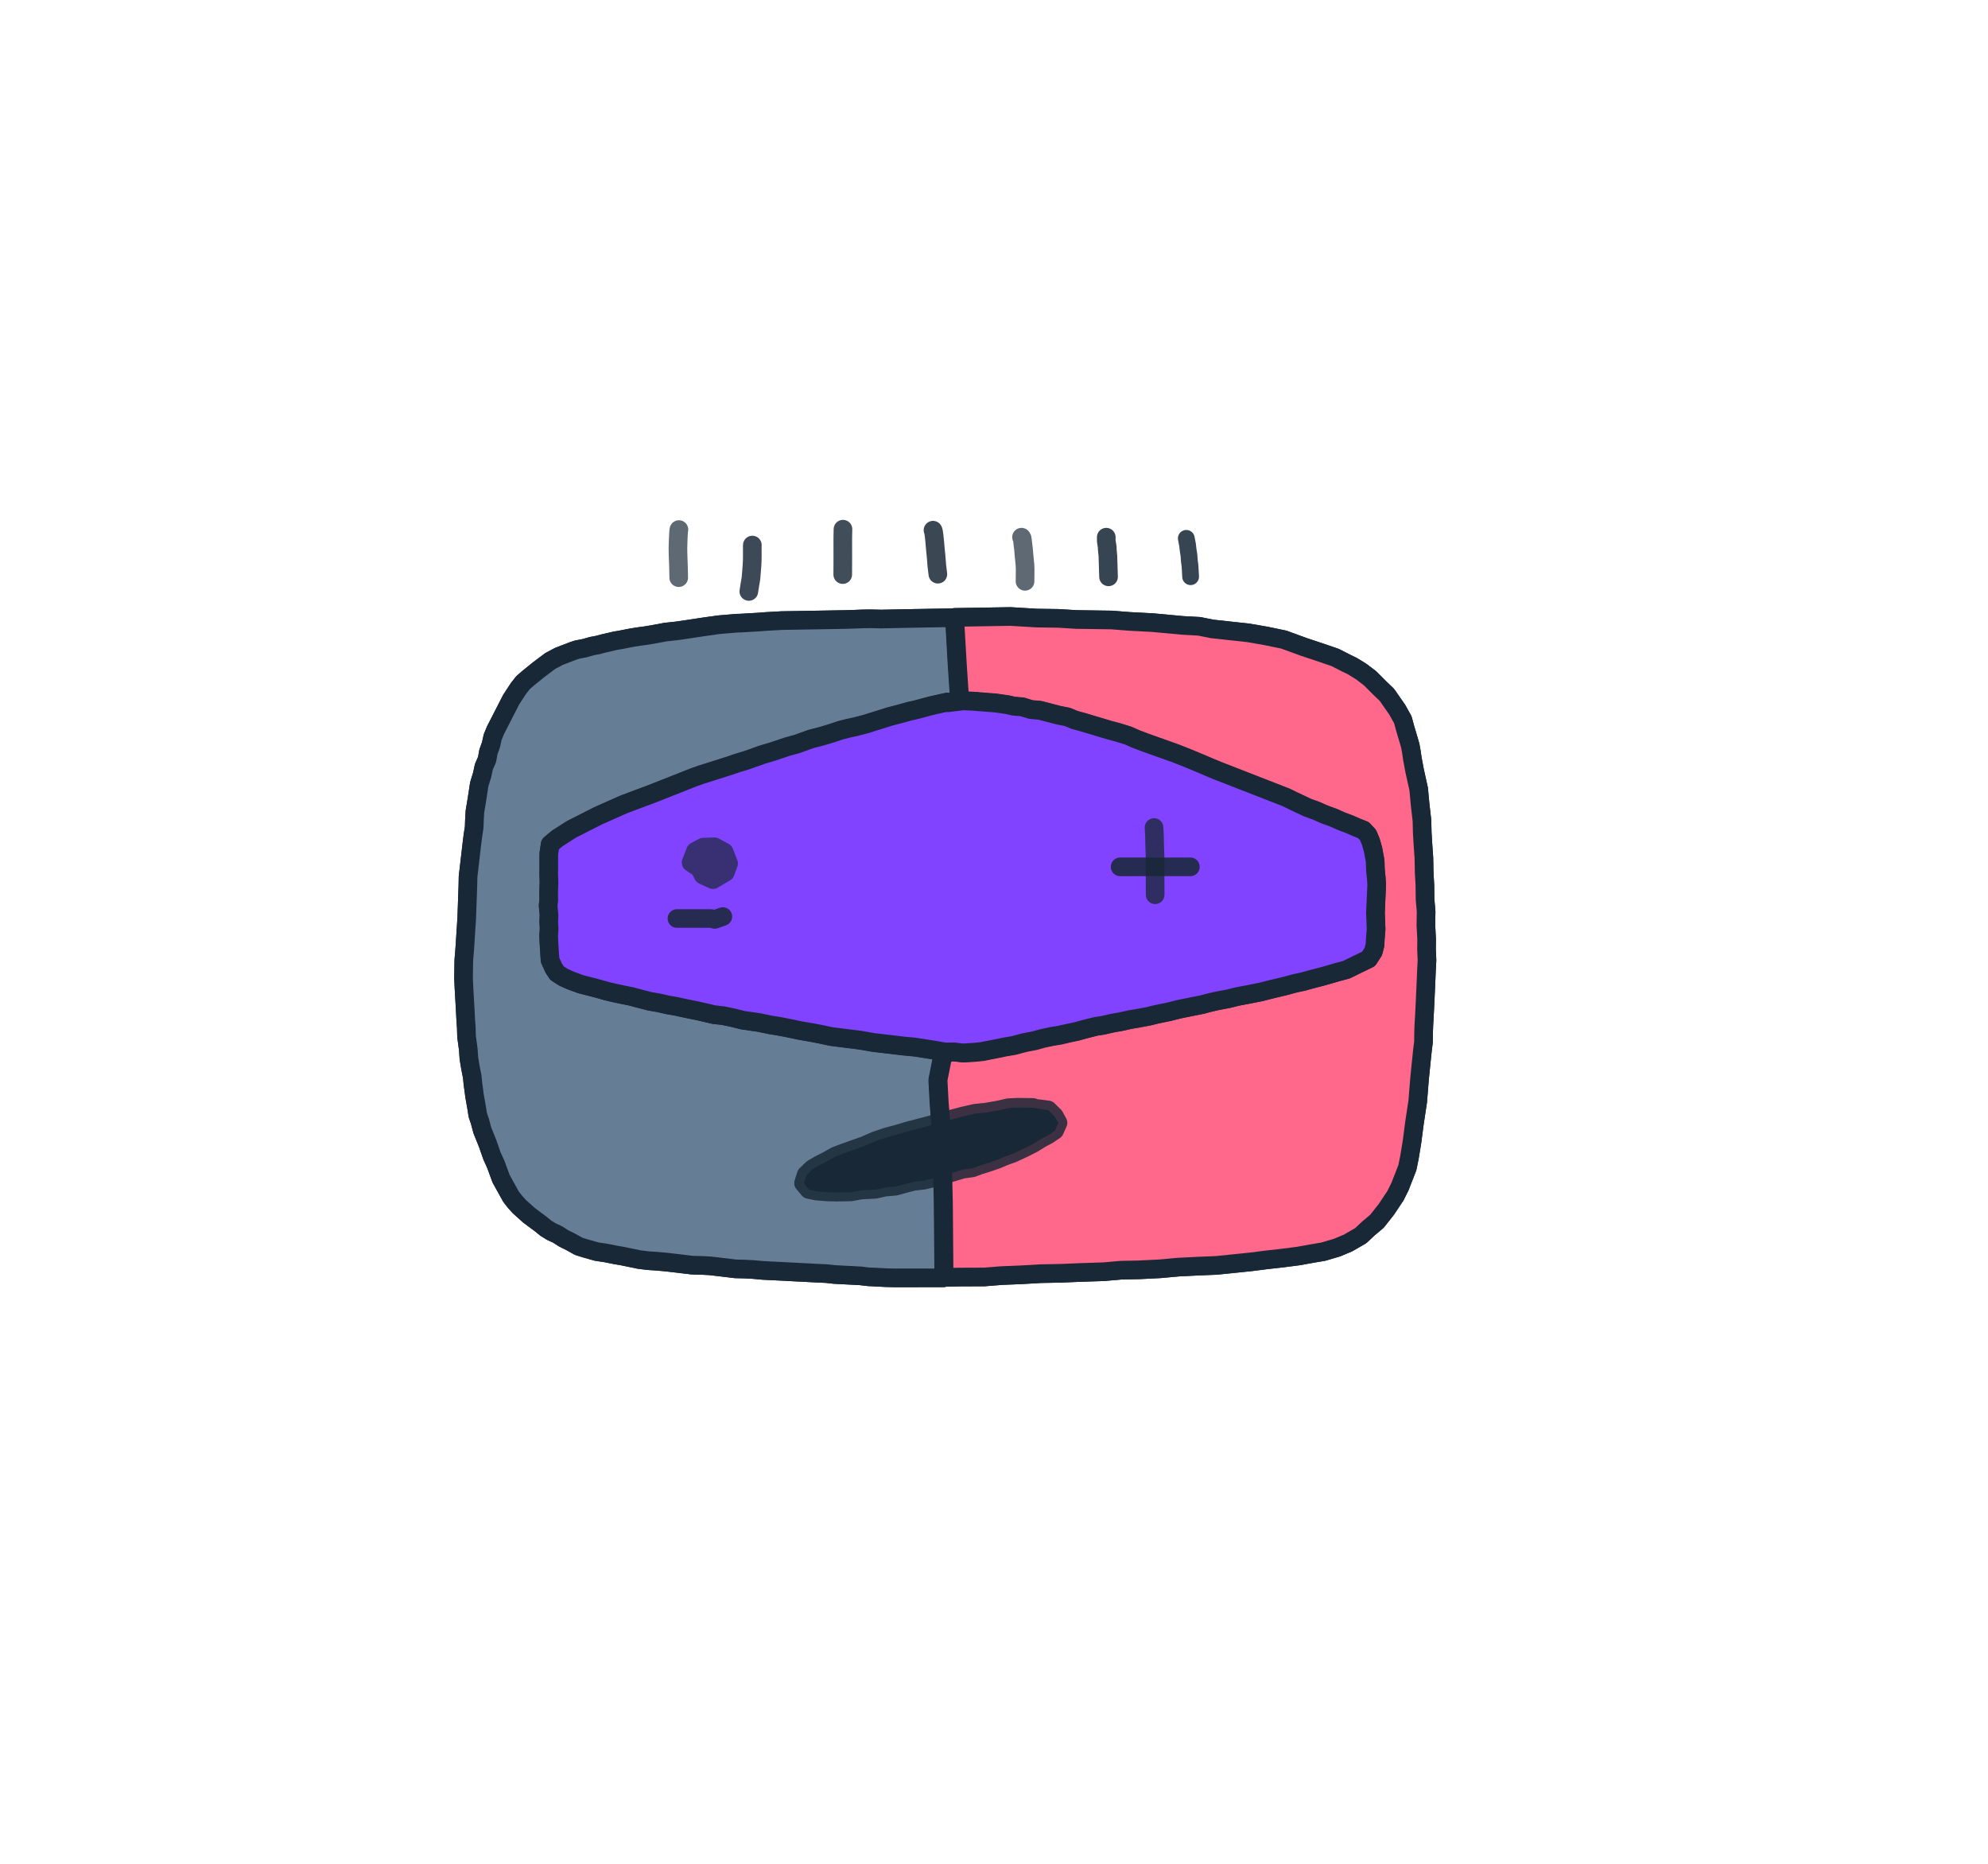
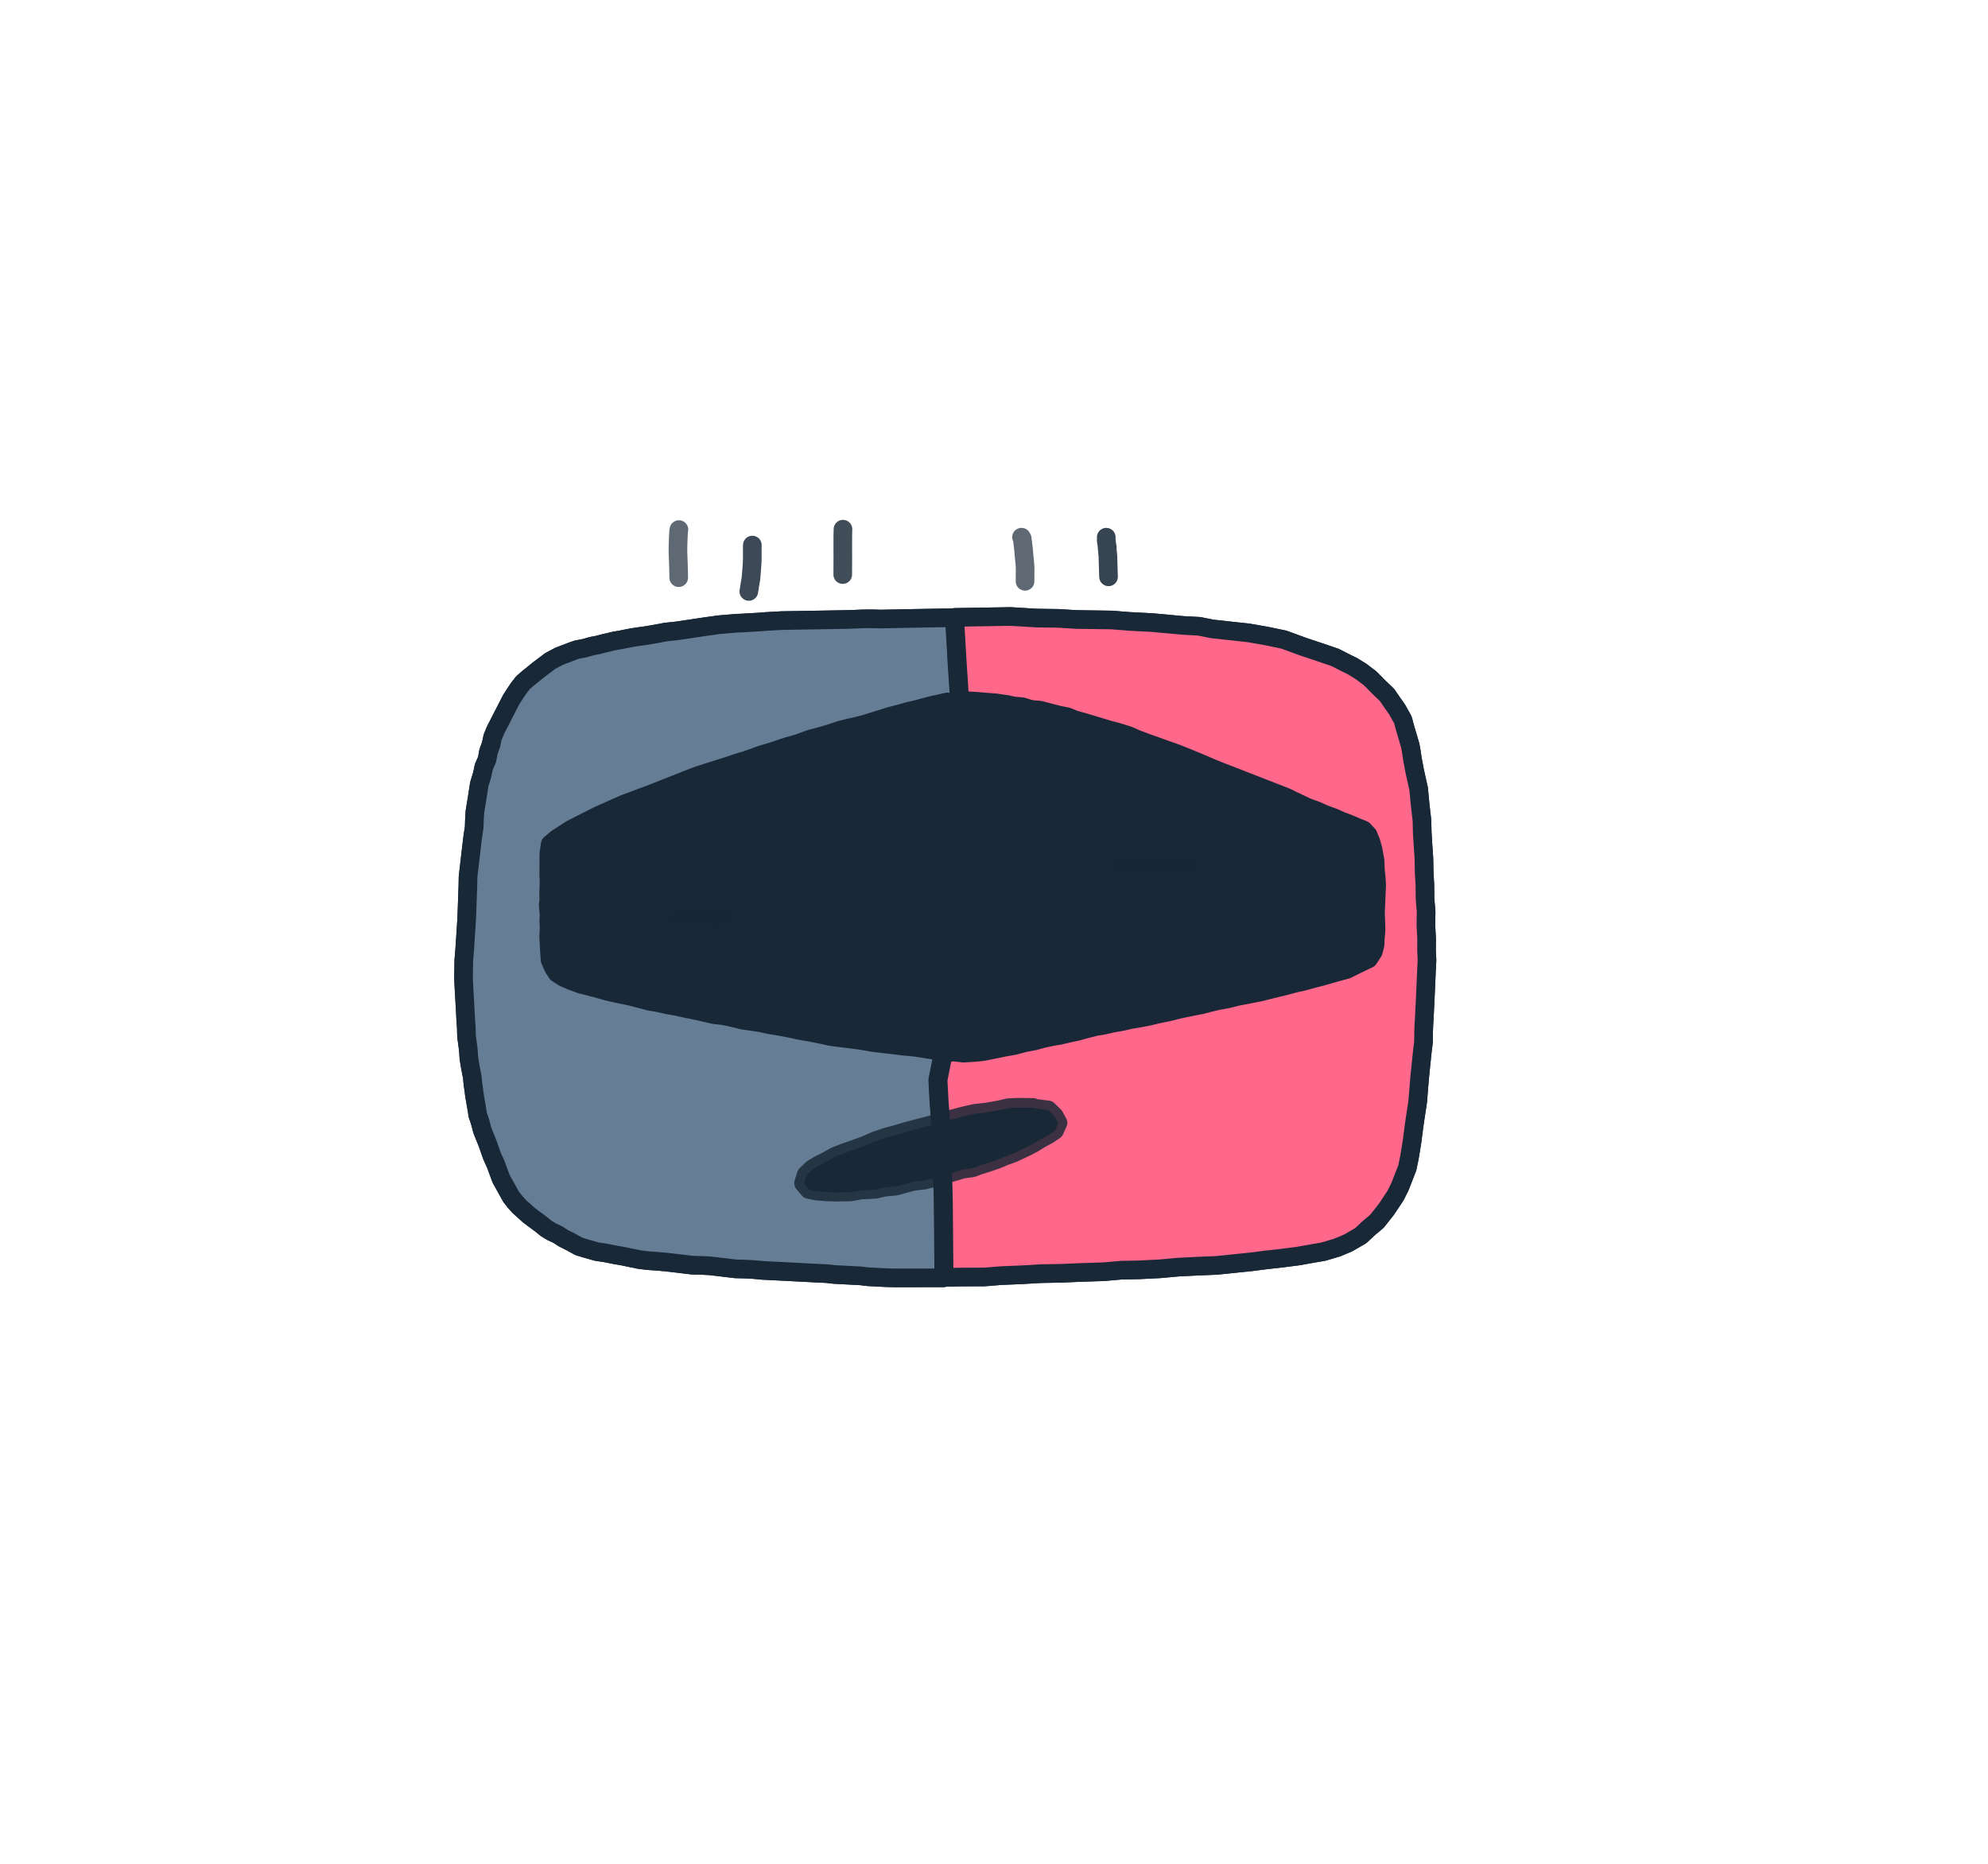
<svg xmlns="http://www.w3.org/2000/svg" id="nobody" viewBox="200 100 1600 1500" shape-rendering="geometricPrecision" text-rendering="geometricPrecision" style="background-color:hsl(9,71%,85%);max-height:100vh; width:100%; height:100%; display:flex; justify-content:center;align-items:center">
  <g class="trait" data-speed="0.12">
    <g id="eZPfiykTEVL4" transform="matrix(1 0 0 1 0 -10)">
-       <polyline id="eZPfiykTEVL5" points="954.815,572.113 953.985,565.292 953.646,560.757 953.294,556.759 952.957,553.5 952.391,547.031 952.084,543.777 951.705,540.566 951.3,537.635 950.913,536.7" fill="none" stroke="rgb(25,40,55)" stroke-width="15" stroke-opacity="0.85" stroke-linecap="round" stroke-linejoin="round" />
      <polyline id="eZPfiykTEVL6" points="1024.981,577.851 1025.061,567.998 1024.918,564.615 1024.139,556.549 1023.775,552.198 1022.978,545.57 1022.671,543.273 1022.153,542.33" fill="none" stroke="rgb(25,40,55)" stroke-width="15" stroke-opacity="0.699" stroke-linecap="round" stroke-linejoin="round" />
      <polyline id="eZPfiykTEVL7" points="1092.185,584.24 1091.713,569.062 1091.705,567.913 1091.055,560.955 1091.197,560.679 1090.355,555.38 1090.355,552.33" transform="matrix(1 0 0 1 0 -10)" fill="none" stroke="rgb(25,40,55)" stroke-width="15" stroke-opacity="0.865" stroke-linecap="round" stroke-linejoin="round" />
      <polyline id="eZPfiykTEVL8" points="878.449,535.896 878.379,538.602 878.309,542.255 878.303,547.382 878.308,552.86 878.322,558.91 878.263,572.417" fill="none" stroke="rgb(25,40,55)" stroke-width="15" stroke-opacity="0.823" stroke-linecap="round" stroke-linejoin="round" />
      <polyline id="eZPfiykTEVL9" points="805.12,585.998 806.089,579.743 806.801,575.691 807.224,570.739 807.621,565.634 807.875,560.914 807.908,556.076 807.901,552.604 807.88,549.728 807.941,548.673" transform="matrix(1 0 0 1 -2.439 0)" fill="none" stroke="rgb(25,40,55)" stroke-width="15" stroke-opacity="0.843" stroke-linecap="round" stroke-linejoin="round" />
-       <polyline id="eZPfiykTEVL10" points="1158.766,574.803 1158.459,568.872 1158.194,564.757 1157.646,560.621 1157.27,555.493 1156.644,551.554 1156.028,546.295 1154.917,540.512" transform="matrix(0.9 0 0 0.9 115.343 56.812)" fill="none" stroke="rgb(25,40,55)" stroke-width="15" stroke-opacity="0.867" stroke-linecap="round" stroke-linejoin="round" />
      <polyline id="eZPfiykTEVL11" points="744.796,579.909 744.405,572.482 744.072,567.511 743.578,560.446 743.391,556.164 743.362,552.338 743.375,548.897 743.418,545.519 743.508,542.43 743.691,541.205" transform="matrix(0.999 0.033 -0.033 0.999 21.335 -29.002)" fill="none" stroke="rgb(25,40,55)" stroke-width="15" stroke-opacity="0.693" stroke-linecap="round" stroke-linejoin="round" />
    </g>
  </g>
  <g id="efRTpYXOrPA2">
    <g id="efRTpYXOrPA3" class="trait" data-speed="0.1">
      <polyline id="efRTpYXOrPA4" points="963.625,1127.601 962.271,1067.451 960.271,1014.343 957.727,986.542 956.547,968.78 959.727,951.562 966.32,941.544 976.724,933.834 981.724,928.834 984.858,923.407 985.848,916.594 984.089,911.353 979.04,905.773 967.641,900.629 958.063,897.472 943.539,892.662 933.482,887.265 929.641,882.435 929.973,874.775 933.146,867.379 943.539,857.522 953.435,848.09 960.271,841.9 964.292,832.559 966.32,820.246 967.641,797.182 968.273,770.681 969.273,748.416 970.724,709.791 970.724,675.739 967.334,633.245 964.743,596.554 932.817,597.544 906.102,598.454 897.735,598.376 891.403,598.534 883.425,598.961 877.365,599.239 856.251,599.895 825.947,600.827 813.196,601.711 808.234,602.194 792.495,603.333 790.129,603.406 775.13,604.881 766.411,606.227 762.06,606.92 752.166,608.566 741.914,610.228 732.523,611.371 724.65,612.966 716.991,614.391 711.015,615.285 705.82,616.177 702.418,616.869 695.881,618.249 692.004,618.94 687.523,620.078 683.346,621.078 678.108,622.539 673.369,623.487 667.757,625.187 661.426,626.509 658.178,627.643 646.865,632.175 639.998,635.963 635.62,639.339 630.719,643.152 622.476,650.014 618.379,653.667 614.969,658.15 612,662.729 608.974,667.579 596.784,692.222 594.568,697.818 593.32,703.932 591.295,709.791 590.312,715.92 587.825,721.777 586.493,728.428 584.294,735.946 582.557,748.416 581.109,758 580.818,764.538 580.701,770.681 579.717,777.684 578.939,784.85 576.322,810.503 576.286,817.412 576.059,827.85 575.733,843.644 574.778,862.591 574.428,869.349 573.841,877.745 573.836,892.215 574.265,899.593 575.63,918.81 576.116,926.377 576.606,931.804 576.906,939.025 578.473,949.514 579.046,956.533 580.382,963.976 581.987,971.525 582.557,977.001 583.248,981.339 583.98,986.512 585.758,995.888 586.84,1002.127 588.663,1007.226 590.663,1014.343 595.087,1024.894 598.797,1034.99 601.99,1041.817 606.286,1053.058 614.531,1067.451 617.742,1071.457 621.244,1075.25 625.378,1078.84 629.098,1082.113 633.481,1085.301 638.538,1088.939 643.079,1092.505 647.578,1095.179 652.329,1097.256 657.15,1100.266 663.286,1103.235 669.539,1106.608 674.913,1108.196 684.129,1110.658 691.523,1111.668 698.392,1112.947 705.334,1114.059 711.873,1115.313 718.44,1116.586 725.688,1117.365 732.71,1117.724 739.557,1118.237 746.303,1118.912 761.167,1120.481 768.502,1120.559 775.185,1120.802 781.542,1121.438 795.941,1122.961 803.24,1123.034 810.277,1123.302 818.068,1123.91 832.986,1124.433 862.608,1125.555 869.289,1125.764 875.629,1126.387 896.567,1127.179 902.893,1127.841 917.28,1128.372 924.663,1128.433 963.301,1127.844" transform="matrix(1 0.014 -0.014 1 11.731 -12.93)" fill="rgb(25,40,55)" stroke="rgb(25,40,55)" stroke-width="15" stroke-linecap="round" stroke-linejoin="round" />
      <polyline id="efRTpYXOrPA5" points="964.952,1130.03 963.598,1069.871 961.598,1016.763 959.053,988.962 957.873,971.2 961.053,953.983 967.646,943.964 978.05,936.254 983.05,931.254 985.848,926.287 986.838,919.154 985.08,913.912 979.04,908.333 968.289,903.189 959.053,900.172 944.865,895.221 934.472,889.824 930.963,884.994 930.963,877.335 934.472,869.799 944.865,859.942 954.761,850.51 961.598,844.32 965.619,834.979 967.646,822.666 968.968,799.602 969.6,773.101 970.6,750.836 972.05,712.211 972.05,678.159 968.661,635.665 966.016,598.882 1010.945,597.522 1032.008,598.502 1049.463,598.502 1064.038,599.2 1078.461,599.2 1092.457,599.2 1106.586,600.131 1125.196,600.843 1149.479,602.753 1162.936,603.301 1173.157,605.227 1202.638,608.032 1216.724,610.273 1231.099,613.044 1247.199,618.669 1261.461,623.2 1272.613,626.848 1281.153,631.063 1286.558,633.595 1293.669,637.83 1300.939,643.206 1308.73,650.813 1314.691,656.355 1319.034,662.447 1323.047,668.018 1327.762,676.149 1329.716,682.999 1332.034,690.4 1334.034,696.896 1335.034,702.089 1335.929,707.642 1337.896,717.352 1341.302,731.771 1342.669,744.446 1344.302,757.081 1344.669,766.958 1345.394,776.552 1346.288,787.27 1346.669,798.813 1347.394,809.164 1347.669,820.37 1348.669,830.279 1348.64,841.305 1349.394,852.48 1349.411,860.609 1349.924,869.467 1349.592,878.117 1349.393,885.635 1348.855,903.002 1348.407,915.585 1348.116,922.124 1347.999,928.267 1348.015,935.27 1347.237,942.436 1346.323,952.729 1345.288,964.637 1344.06,983.076 1341.669,1000.55 1339.896,1015.763 1338.034,1028.195 1336.448,1036.592 1330.716,1051.925 1327.145,1059.303 1320.034,1070.324 1312.632,1079.981 1305.73,1085.962 1299.669,1091.808 1289.529,1097.84 1280.935,1101.599 1269.678,1105.103 1261.461,1106.599 1249.771,1108.868 1236.013,1110.836 1224.093,1112.329 1211.724,1114.088 1194.638,1116.088 1183.753,1117.349 1169.109,1118.144 1153.358,1119.144 1138.648,1120.698 1121.718,1121.781 1107.466,1122.253 1093.336,1123.688 1074.401,1124.565 1058.571,1125.451 1042.479,1125.975 1026.95,1127.096 1010.945,1127.975 997.419,1129.254 978.05,1129.599 964.952,1130.03" transform="matrix(1 0.014 -0.014 1 10.731 -15.515)" fill="rgb(25,40,55)" stroke="rgb(25,40,55)" stroke-width="15" stroke-linecap="round" stroke-linejoin="round" />
    </g>
    <g id="efRTpYXOrPA6" class="trait" data-speed="0.125">
      <polyline id="efRTpYXOrPA7" points="963.625,1127.601 962.271,1067.451 960.271,1014.343 957.727,986.542 956.547,968.78 959.727,951.562 966.32,941.544 976.724,933.834 981.724,928.834 984.858,923.407 985.848,916.594 984.089,911.353 979.04,905.773 967.641,900.629 958.063,897.472 943.539,892.662 933.482,887.265 929.641,882.435 929.973,874.775 933.146,867.379 943.539,857.522 953.435,848.09 960.271,841.9 964.292,832.559 966.32,820.246 967.641,797.182 968.273,770.681 969.273,748.416 970.724,709.791 970.724,675.739 967.334,633.245 964.743,596.554 932.817,597.544 906.102,598.454 897.735,598.376 891.403,598.534 883.425,598.961 877.365,599.239 856.251,599.895 825.947,600.827 813.196,601.711 808.234,602.194 792.495,603.333 790.129,603.406 775.13,604.881 766.411,606.227 762.06,606.92 752.166,608.566 741.914,610.228 732.523,611.371 724.65,612.966 716.991,614.391 711.015,615.285 705.82,616.177 702.418,616.869 695.881,618.249 692.004,618.94 687.523,620.078 683.346,621.078 678.108,622.539 673.369,623.487 667.757,625.187 661.426,626.509 658.178,627.643 646.865,632.175 639.998,635.963 635.62,639.339 630.719,643.152 622.476,650.014 618.379,653.667 614.969,658.15 612,662.729 608.974,667.579 596.784,692.222 594.568,697.818 593.32,703.932 591.295,709.791 590.312,715.92 587.825,721.777 586.493,728.428 584.294,735.946 582.557,748.416 581.109,758 580.818,764.538 580.701,770.681 579.717,777.684 578.939,784.85 576.322,810.503 576.286,817.412 576.059,827.85 575.733,843.644 574.778,862.591 574.428,869.349 573.841,877.745 573.836,892.215 574.265,899.593 575.63,918.81 576.116,926.377 576.606,931.804 576.906,939.025 578.473,949.514 579.046,956.533 580.382,963.976 581.987,971.525 582.557,977.001 583.248,981.339 583.98,986.512 585.758,995.888 586.84,1002.127 588.663,1007.226 590.663,1014.343 595.087,1024.894 598.797,1034.99 601.99,1041.817 606.286,1053.058 614.531,1067.451 617.742,1071.457 621.244,1075.25 625.378,1078.84 629.098,1082.113 633.481,1085.301 638.538,1088.939 643.079,1092.505 647.578,1095.179 652.329,1097.256 657.15,1100.266 663.286,1103.235 669.539,1106.608 674.913,1108.196 684.129,1110.658 691.523,1111.668 698.392,1112.947 705.334,1114.059 711.873,1115.313 718.44,1116.586 725.688,1117.365 732.71,1117.724 739.557,1118.237 746.303,1118.912 761.167,1120.481 768.502,1120.559 775.185,1120.802 781.542,1121.438 795.941,1122.961 803.24,1123.034 810.277,1123.302 818.068,1123.91 832.986,1124.433 862.608,1125.555 869.289,1125.764 875.629,1126.387 896.567,1127.179 902.893,1127.841 917.28,1128.372 924.663,1128.433 963.301,1127.844" transform="matrix(1 0.014 -0.014 1 11.731 -12.93)" fill="rgb(102,125,150)" stroke="rgb(25,40,55)" stroke-width="15" stroke-linecap="round" stroke-linejoin="round" />
      <polyline id="efRTpYXOrPA8" points="964.952,1130.03 963.598,1069.871 961.598,1016.763 959.053,988.962 957.873,971.2 961.053,953.983 967.646,943.964 978.05,936.254 983.05,931.254 985.848,926.287 986.838,919.154 985.08,913.912 979.04,908.333 968.289,903.189 959.053,900.172 944.865,895.221 934.472,889.824 930.963,884.994 930.963,877.335 934.472,869.799 944.865,859.942 954.761,850.51 961.598,844.32 965.619,834.979 967.646,822.666 968.968,799.602 969.6,773.101 970.6,750.836 972.05,712.211 972.05,678.159 968.661,635.665 966.016,598.882 1010.945,597.522 1032.008,598.502 1049.463,598.502 1064.038,599.2 1078.461,599.2 1092.457,599.2 1106.586,600.131 1125.196,600.843 1149.479,602.753 1162.936,603.301 1173.157,605.227 1202.638,608.032 1216.724,610.273 1231.099,613.044 1247.199,618.669 1261.461,623.2 1272.613,626.848 1281.153,631.063 1286.558,633.595 1293.669,637.83 1300.939,643.206 1308.73,650.813 1314.691,656.355 1319.034,662.447 1323.047,668.018 1327.762,676.149 1329.716,682.999 1332.034,690.4 1334.034,696.896 1335.034,702.089 1335.929,707.642 1337.896,717.352 1341.302,731.771 1342.669,744.446 1344.302,757.081 1344.669,766.958 1345.394,776.552 1346.288,787.27 1346.669,798.813 1347.394,809.164 1347.669,820.37 1348.669,830.279 1348.64,841.305 1349.394,852.48 1349.411,860.609 1349.924,869.467 1349.592,878.117 1349.393,885.635 1348.855,903.002 1348.407,915.585 1348.116,922.124 1347.999,928.267 1348.015,935.27 1347.237,942.436 1346.323,952.729 1345.288,964.637 1344.06,983.076 1341.669,1000.55 1339.896,1015.763 1338.034,1028.195 1336.448,1036.592 1330.716,1051.925 1327.145,1059.303 1320.034,1070.324 1312.632,1079.981 1305.73,1085.962 1299.669,1091.808 1289.529,1097.84 1280.935,1101.599 1269.678,1105.103 1261.461,1106.599 1249.771,1108.868 1236.013,1110.836 1224.093,1112.329 1211.724,1114.088 1194.638,1116.088 1183.753,1117.349 1169.109,1118.144 1153.358,1119.144 1138.648,1120.698 1121.718,1121.781 1107.466,1122.253 1093.336,1123.688 1074.401,1124.565 1058.571,1125.451 1042.479,1125.975 1026.95,1127.096 1010.945,1127.975 997.419,1129.254 978.05,1129.599 964.952,1130.03" transform="matrix(1 0.014 -0.014 1 10.731 -15.515)" fill="rgb(255,104,139)" stroke="rgb(25,40,55)" stroke-width="15" stroke-linecap="round" stroke-linejoin="round" />
    </g>
  </g>
  <g id="eCXo1knsBZY4">
    <g class="trait" data-speed="0.2">
      <polyline id="eCXo1knsBZY5" points="962.51,663.932 955.042,665.569 950.981,666.458 945.269,667.932 937.563,670.02 931.702,671.337 924.267,673.426 916.193,675.509 904.135,679.28 896.905,681.554 888.863,683.653 882.608,685.027 876.731,686.5 868.895,689.124 861.128,691.439 852.761,693.584 841.384,697.675 833.593,699.805 821.998,703.706 813.322,706.298 801.06,710.662 793.347,713.008 787.013,715.157 771.849,719.98 764.608,722.26 758.547,724.371 752.554,726.742 744.889,729.792 737.065,732.884 722.249,738.699 714.857,741.41 701.732,746.374 681.272,755.481 659.878,766.346 648.502,773.639 642.827,778.391 641.749,785.589 641.659,789.922 641.702,796.457 641.614,802.334 641.858,809.169 641.567,816.713 641.691,823.27 641.182,827.592 641.892,835.462 641.638,840.399 641.947,846.555 641.557,852.537 642.136,863.123 642.704,871.609 645.691,878.211 648.327,882.195 653.572,885.568 659.878,888.351 667.47,891.119 675.492,893.169 681.272,894.673 688.29,896.679 694.814,898.223 701.732,899.668 708.088,900.974 716.188,903.123 723.347,904.94 730.198,906.105 737.253,907.725 743.947,908.872 751.41,910.507 761.732,912.597 767.765,913.994 774.849,915.652 782.057,916.418 789.585,918.016 797.945,920.07 811.553,922.042 820.106,923.847 828.23,925.178 836.109,926.71 844.665,928.538 852.796,929.896 860.678,931.5 869.241,933.332 892.843,936.316 903.039,938.101 927.874,941.032 936.474,941.83 952.925,944.418 961.028,945.83 968.443,945.774 975.284,946.581 984.168,946.073 990.572,945.418 1000.085,943.571 1008.415,941.843 1016.221,940.501 1024.433,938.286 1032.734,936.695 1038.794,934.989 1046.853,933.249 1052.581,932.343 1060.656,930.449 1066.632,929.189 1074.116,927.138 1082.098,925.127 1088.015,924.184 1096.021,922.361 1101.721,921.416 1109.708,919.62 1115.378,918.681 1124.283,917.016 1130.809,915.418 1141.287,913.236 1149.089,911.256 1158.867,909.256 1167.481,907.546 1172.518,906.173 1179.559,904.515 1188.735,902.779 1195.716,901.025 1205.631,899.114 1214.755,897.282 1223.931,894.957 1234.48,892.415 1242.289,890.295 1248.535,888.961 1256.084,886.868 1264.195,884.789 1272.326,882.445 1275.905,881.403 1283.732,879.314 1293.64,874.442 1301.49,870.664 1305.28,864.799 1306.664,859.537 1306.895,854.712 1307.516,846.842 1307.041,833.352 1307.996,810.974 1307.647,805.634 1306.981,798.922 1306.709,791.709 1305.022,782.436 1303.27,776.284 1301.022,770.899 1297.27,766.899 1291.953,764.798 1286.311,762.346 1279.333,759.679 1273.168,756.935 1265.861,754.261 1259.6,751.481 1252.299,748.821 1240.725,743.374 1235.196,740.645 1180.385,719.276 1174.096,716.705 1167.433,713.826 1155.542,708.898 1146.478,705.304 1121.422,696.362 1114.329,693.675 1108.004,690.871 1099.904,688.366 1092.877,686.485 1071.59,680.104 1064.891,678.267 1058.989,675.828 1052.476,674.563 1045.197,672.684 1037.017,670.538 1029.697,669.904 1022.83,667.761 1015.737,667.16 1010.972,666.029 1001.232,664.63 994.055,664.085 983.172,663.211 975.394,662.846 962.792,664.356" transform="matrix(1 0 0 1 0 1)" fill="rgb(25,40,55)" stroke="rgb(25,40,55)" stroke-width="15" stroke-linecap="round" stroke-linejoin="round" />
    </g>
    <g class="trait" data-speed="0.23">
-       <polyline id="eCXo1knsBZY6" points="962.51,664.165 955.042,665.802 950.981,666.691 945.269,668.165 937.563,670.253 931.702,671.57 924.267,673.659 916.193,675.742 904.135,679.513 896.905,681.787 888.863,683.886 882.608,685.26 876.731,686.733 868.895,689.357 861.128,691.672 852.761,693.817 841.384,697.908 833.593,700.038 821.998,703.939 813.322,706.531 801.06,710.895 793.347,713.241 787.013,715.39 771.849,720.213 764.608,722.493 758.547,724.604 752.554,726.975 744.889,730.025 737.065,733.117 722.249,738.932 714.857,741.643 701.732,746.607 681.272,755.714 659.878,766.579 648.502,773.872 642.827,778.624 641.749,785.822 641.659,790.122 641.702,796.623 641.614,802.368 641.858,809.202 641.567,816.846 641.691,823.436 641.131,827.825 641.892,835.695 641.638,840.532 641.947,846.555 641.557,852.537 642.136,863.09 642.704,871.576 645.691,878.178 648.327,882.161 653.572,885.535 659.878,888.317 667.47,891.086 675.492,893.135 681.272,894.64 688.29,896.645 694.814,898.189 701.732,899.635 708.088,900.941 716.188,903.09 723.347,904.907 730.198,906.072 737.253,907.692 743.947,908.839 751.41,910.473 761.732,912.563 767.765,913.96 774.849,915.619 782.057,916.384 789.585,917.983 797.945,920.037 811.046,921.942 819.599,923.747 827.723,925.078 835.602,926.61 844.158,928.438 852.29,929.796 860.171,931.267 868.734,933.099 892.336,936.083 902.532,937.868 927.367,940.799 935.967,941.597 952.418,944.185 960.521,945.597 967.936,945.541 974.777,946.348 983.661,945.84 990.065,945.185 999.68,943.338 1008.009,941.61 1015.815,940.268 1024.028,938.053 1032.329,936.462 1038.389,934.756 1046.447,933.016 1052.175,932.11 1060.251,930.349 1066.226,929.09 1073.711,927.038 1081.692,925.027 1087.609,924.117 1095.615,922.295 1101.315,921.35 1109.302,919.553 1114.973,918.614 1123.878,916.983 1130.403,915.384 1140.983,913.203 1148.785,911.223 1158.664,909.223 1167.38,907.513 1172.265,906.173 1179.255,904.549 1188.583,902.813 1195.513,901.058 1205.631,899.147 1214.806,897.315 1224.134,894.957 1234.683,892.448 1242.238,890.395 1248.484,889.06 1256.033,886.968 1264.144,884.889 1272.377,882.545 1275.854,881.503 1283.681,879.413 1293.589,874.541 1301.439,870.764 1305.229,864.899 1306.613,859.571 1306.844,854.845 1307.516,846.975 1306.991,833.651 1307.996,811.107 1307.647,805.667 1306.981,799.088 1306.76,791.909 1305.022,782.669 1303.27,776.517 1301.022,771.132 1297.27,767.132 1291.953,765.031 1286.311,762.579 1279.333,759.912 1273.168,757.168 1265.861,754.494 1259.6,751.714 1252.299,749.054 1240.725,743.607 1235.196,740.878 1180.385,719.509 1174.096,716.938 1167.433,714.059 1155.542,709.131 1146.478,705.537 1121.422,696.595 1114.329,693.908 1108.004,691.104 1099.904,688.599 1092.877,686.718 1071.59,680.337 1064.891,678.5 1058.989,676.061 1052.476,674.796 1045.197,672.917 1037.017,670.771 1029.697,670.137 1022.83,667.994 1015.737,667.393 1010.972,666.262 1001.232,664.863 994.055,664.318 983.172,663.444 975.394,663.079 962.792,664.589" transform="matrix(1 0 0 1 0 1)" fill="rgb(129,67,255)" stroke="rgb(25,40,55)" stroke-width="15" stroke-linecap="round" stroke-linejoin="round" />
-     </g>
+       </g>
  </g>
  <g id="eh0bzKf8vTD4" class="trait" data-speed="0.15">
    <polygon id="eh0bzKf8vTD5" points="1031.7,991.539 1019.87,991.366 1011.943,991.712 1004.097,993.522 993.697,995.346 985.169,996.198 975.611,998.363 958.126,1003.011 950.123,1005.428 931.15,1010.385 922.944,1012.843 913.492,1015.376 905.241,1018.195 896.109,1022.171 880.573,1027.67 872.779,1030.627 865.704,1034.639 860,1037.475 854.308,1040.78 849.123,1045.775 847.021,1052.456 851.333,1057.571 857.486,1058.816 865.872,1059.51 873.928,1059.715 884.962,1059.508 893.233,1058.008 904.63,1057.42 912.431,1055.662 920.823,1054.963 928.346,1052.87 935.572,1051.009 943.574,1050.113 952.68,1047.925 975.187,1041.218 982.859,1040.187 988.634,1038.031 995.845,1035.774 1002.884,1033.309 1008.581,1030.91 1015.588,1028.368 1026.255,1023.37 1031.7,1020.539 1038.128,1016.579 1043.479,1013.741 1049.079,1009.993 1051.804,1003.919 1048.87,998.538 1043.716,993.522 1031.7,991.643" fill="rgb(25,40,55)" stroke="none" stroke-width="15" stroke-linecap="round" stroke-linejoin="round" />
    <polyline id="eh0bzKf8vTD6" points="1031.404,992.28 1019.573,992.107 1011.646,992.453 1003.8,994.263 993.4,996.087 984.872,996.939 975.314,999.104 957.829,1003.752 949.827,1006.169 930.853,1011.126 922.647,1013.584 913.195,1016.117 904.944,1018.936 895.812,1022.912 880.276,1028.411 872.483,1031.368 865.407,1035.38 859.704,1038.216 854.011,1041.521 848.827,1046.515 846.724,1053.197 851.037,1058.311 857.19,1059.557 865.576,1060.251 873.631,1060.456 884.665,1060.249 892.936,1058.748 904.333,1058.16 912.134,1056.403 920.526,1055.704 928.049,1053.611 935.276,1051.75 943.277,1050.854 952.383,1048.666 974.891,1041.959 982.562,1040.928 988.338,1038.772 995.548,1036.515 1002.587,1034.05 1008.284,1031.651 1015.292,1029.109 1025.958,1024.111 1031.404,1021.28 1037.831,1017.32 1043.182,1014.481 1048.782,1010.734 1051.507,1004.659 1048.573,999.278 1043.479,994.263 1031.404,992.712" transform="matrix(1 0 0 1 0 -1)" fill="none" stroke="rgb(25,40,55)" stroke-width="15" stroke-opacity="0.85" stroke-linecap="round" stroke-linejoin="round" />
  </g>
  <g id="e3Tla4rPkWL4" class="eye" data-speed="0.24">
    <polyline id="e3Tla4rPkWL5" points="1125.622,766.797 1125.984,773.962 1126.087,780.477 1126.411,789.34 1126.513,820.906" transform="matrix(1 0 0 1 3.194 -0.798)" fill="none" stroke="rgb(25,40,55)" stroke-width="15" stroke-opacity="0.785" stroke-linecap="round" stroke-linejoin="round" />
    <polyline id="e3Tla4rPkWL6" points="1101.519,797.632 1158.043,797.626" fill="none" stroke="rgb(25,40,55)" stroke-width="15" stroke-opacity="0.865" stroke-linecap="round" stroke-linejoin="round" />
  </g>
  <g id="eftdYSXWrsO4" class="eye" data-speed="0.24">
    <polyline id="eftdYSXWrsO5" points="722.577,793.535 717.158,796.181 710.58,798.108 699.006,790.286 702.472,781.436 708.717,778.089 717.523,777.83 725.208,781.985 728.765,791.053 726.207,798.048 716.407,803.842 708.619,800.303 704.891,793.051 710.008,781.577 718.735,781.094 725.946,789.742 722.513,798.642 713.71,802.129 704.75,793.144 705.962,788.571" transform="matrix(1.01 0 0 1.01 50.275 -4.034)" fill="none" stroke="rgb(25,40,55)" stroke-width="15" stroke-opacity="0.699" stroke-linecap="round" stroke-linejoin="round" />
    <polyline id="eftdYSXWrsO6" points="679.833,839.226 707.098,839.229 710.258,839.945 716.765,837.65" transform="matrix(1 0 0 1 65 0)" fill="none" stroke="rgb(25,40,55)" stroke-width="15" stroke-opacity="0.865" stroke-linecap="round" stroke-linejoin="round" />
  </g>
</svg>